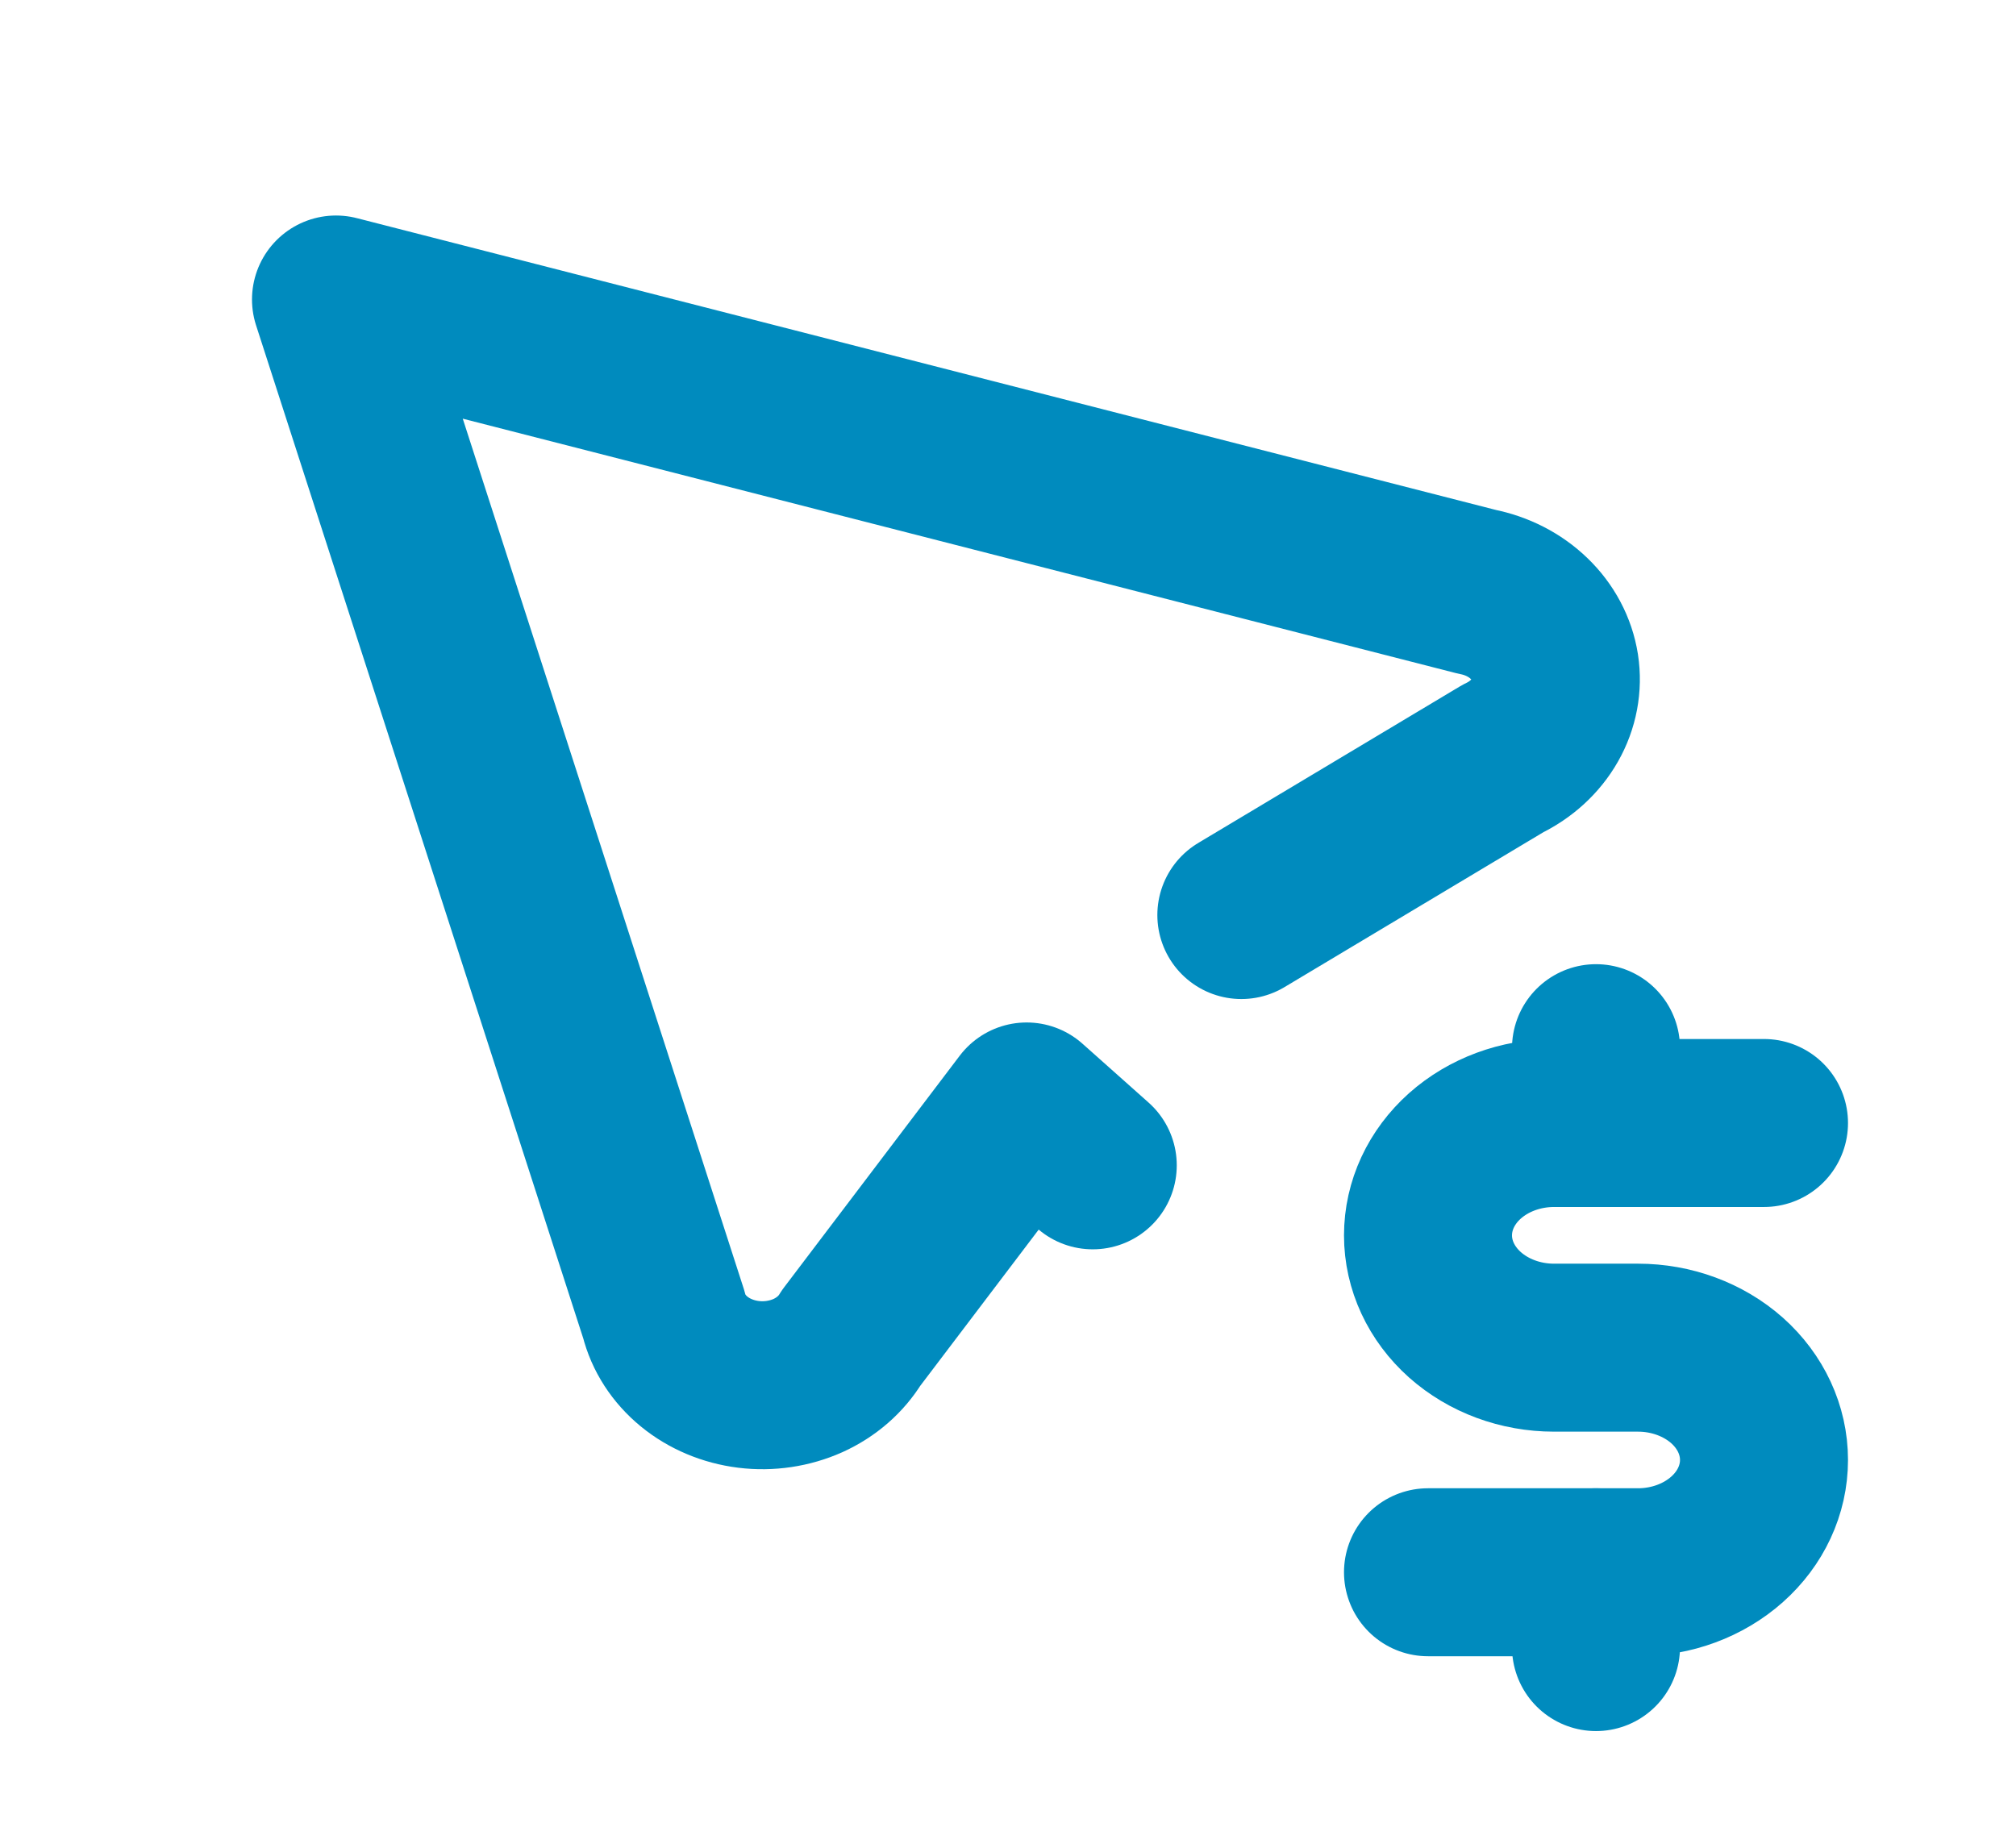
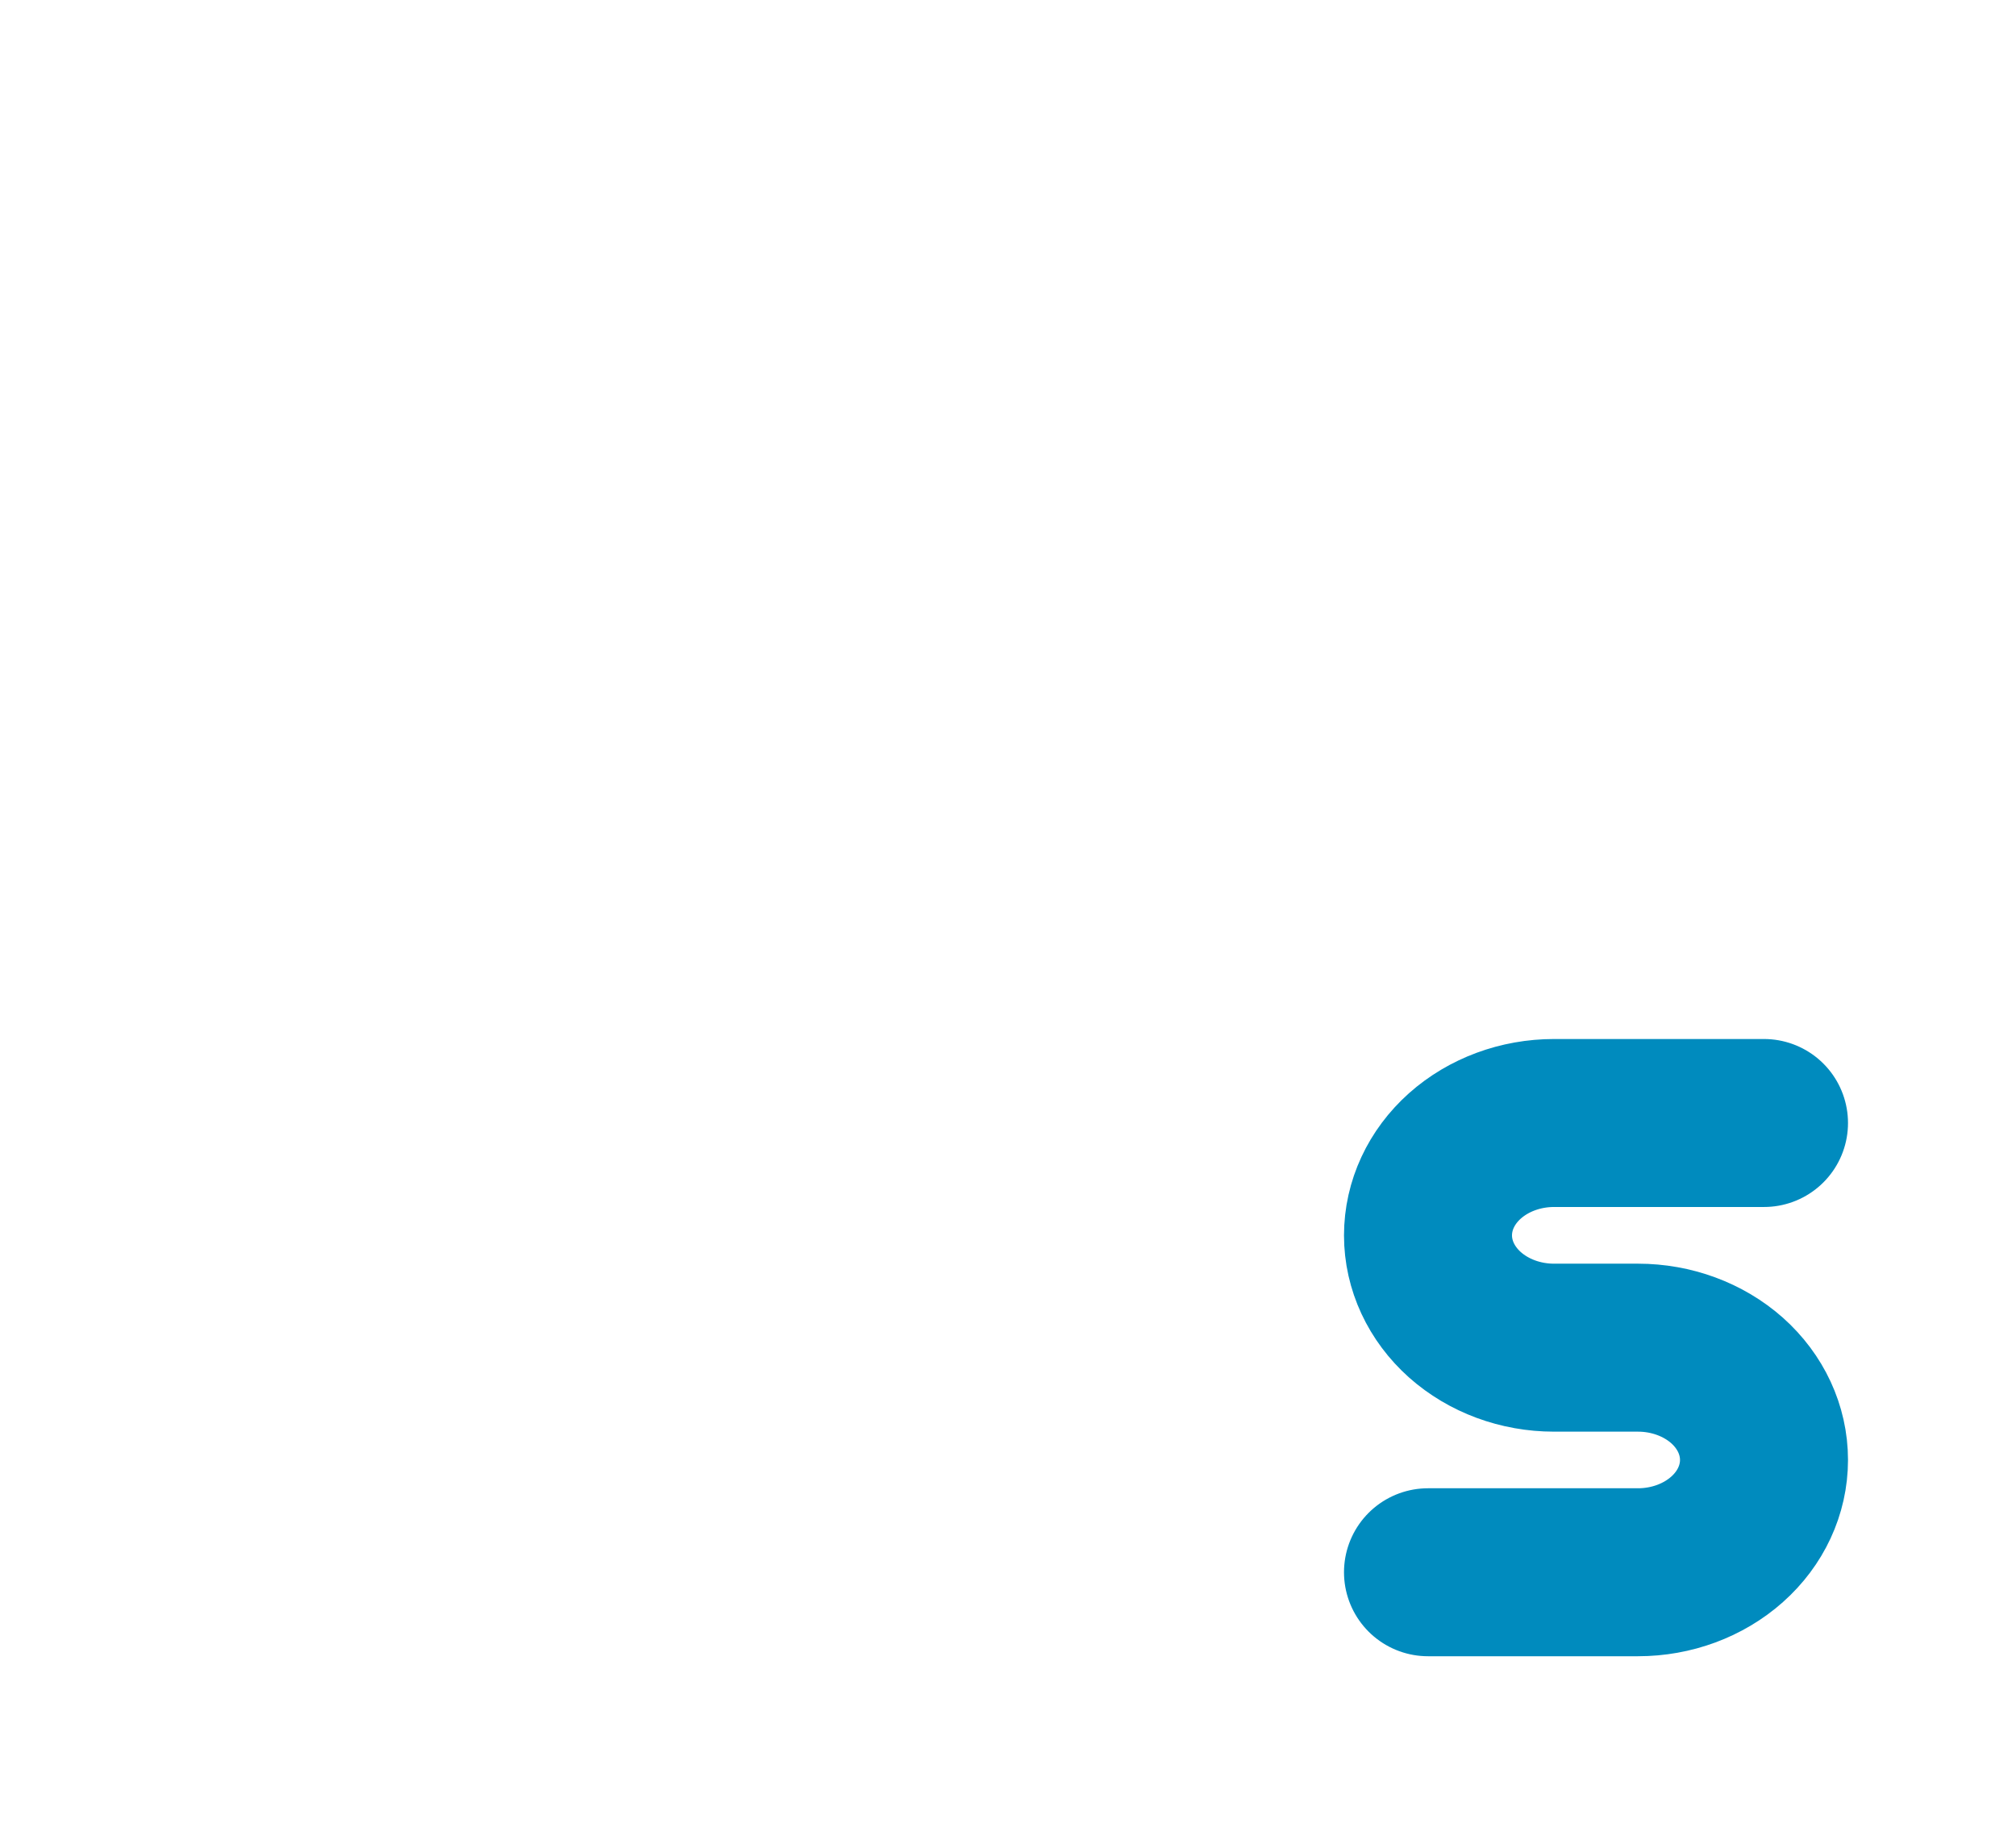
<svg xmlns="http://www.w3.org/2000/svg" width="24" height="22" viewBox="0 0 24 22" fill="none">
-   <path d="M14.778 10.895L17.891 9.032C18.107 8.928 18.281 8.769 18.392 8.574C18.503 8.379 18.544 8.159 18.511 7.943C18.477 7.727 18.37 7.525 18.204 7.365C18.038 7.204 17.821 7.093 17.582 7.046L4 3.566L7.904 15.656C7.957 15.869 8.082 16.062 8.262 16.21C8.442 16.358 8.669 16.453 8.911 16.483C9.153 16.513 9.4 16.476 9.619 16.378C9.837 16.279 10.016 16.123 10.132 15.931L12.222 13.174L13.009 13.875" stroke="#008BBE" stroke-width="2" stroke-linecap="round" stroke-linejoin="round" />
  <path d="M21 13.371H18.5C18.102 13.371 17.721 13.512 17.439 13.763C17.158 14.014 17 14.354 17 14.709C17 15.063 17.158 15.403 17.439 15.654C17.721 15.905 18.102 16.046 18.5 16.046H19.5C19.898 16.046 20.279 16.187 20.561 16.437C20.842 16.688 21 17.028 21 17.383C21 17.738 20.842 18.078 20.561 18.328C20.279 18.579 19.898 18.72 19.5 18.72H17" stroke="#008BBE" stroke-width="2" stroke-linecap="round" stroke-linejoin="round" />
-   <path d="M19 18.72V19.611M19 12.48V13.371" stroke="#008BBE" stroke-width="2" stroke-linecap="round" stroke-linejoin="round" />
</svg>